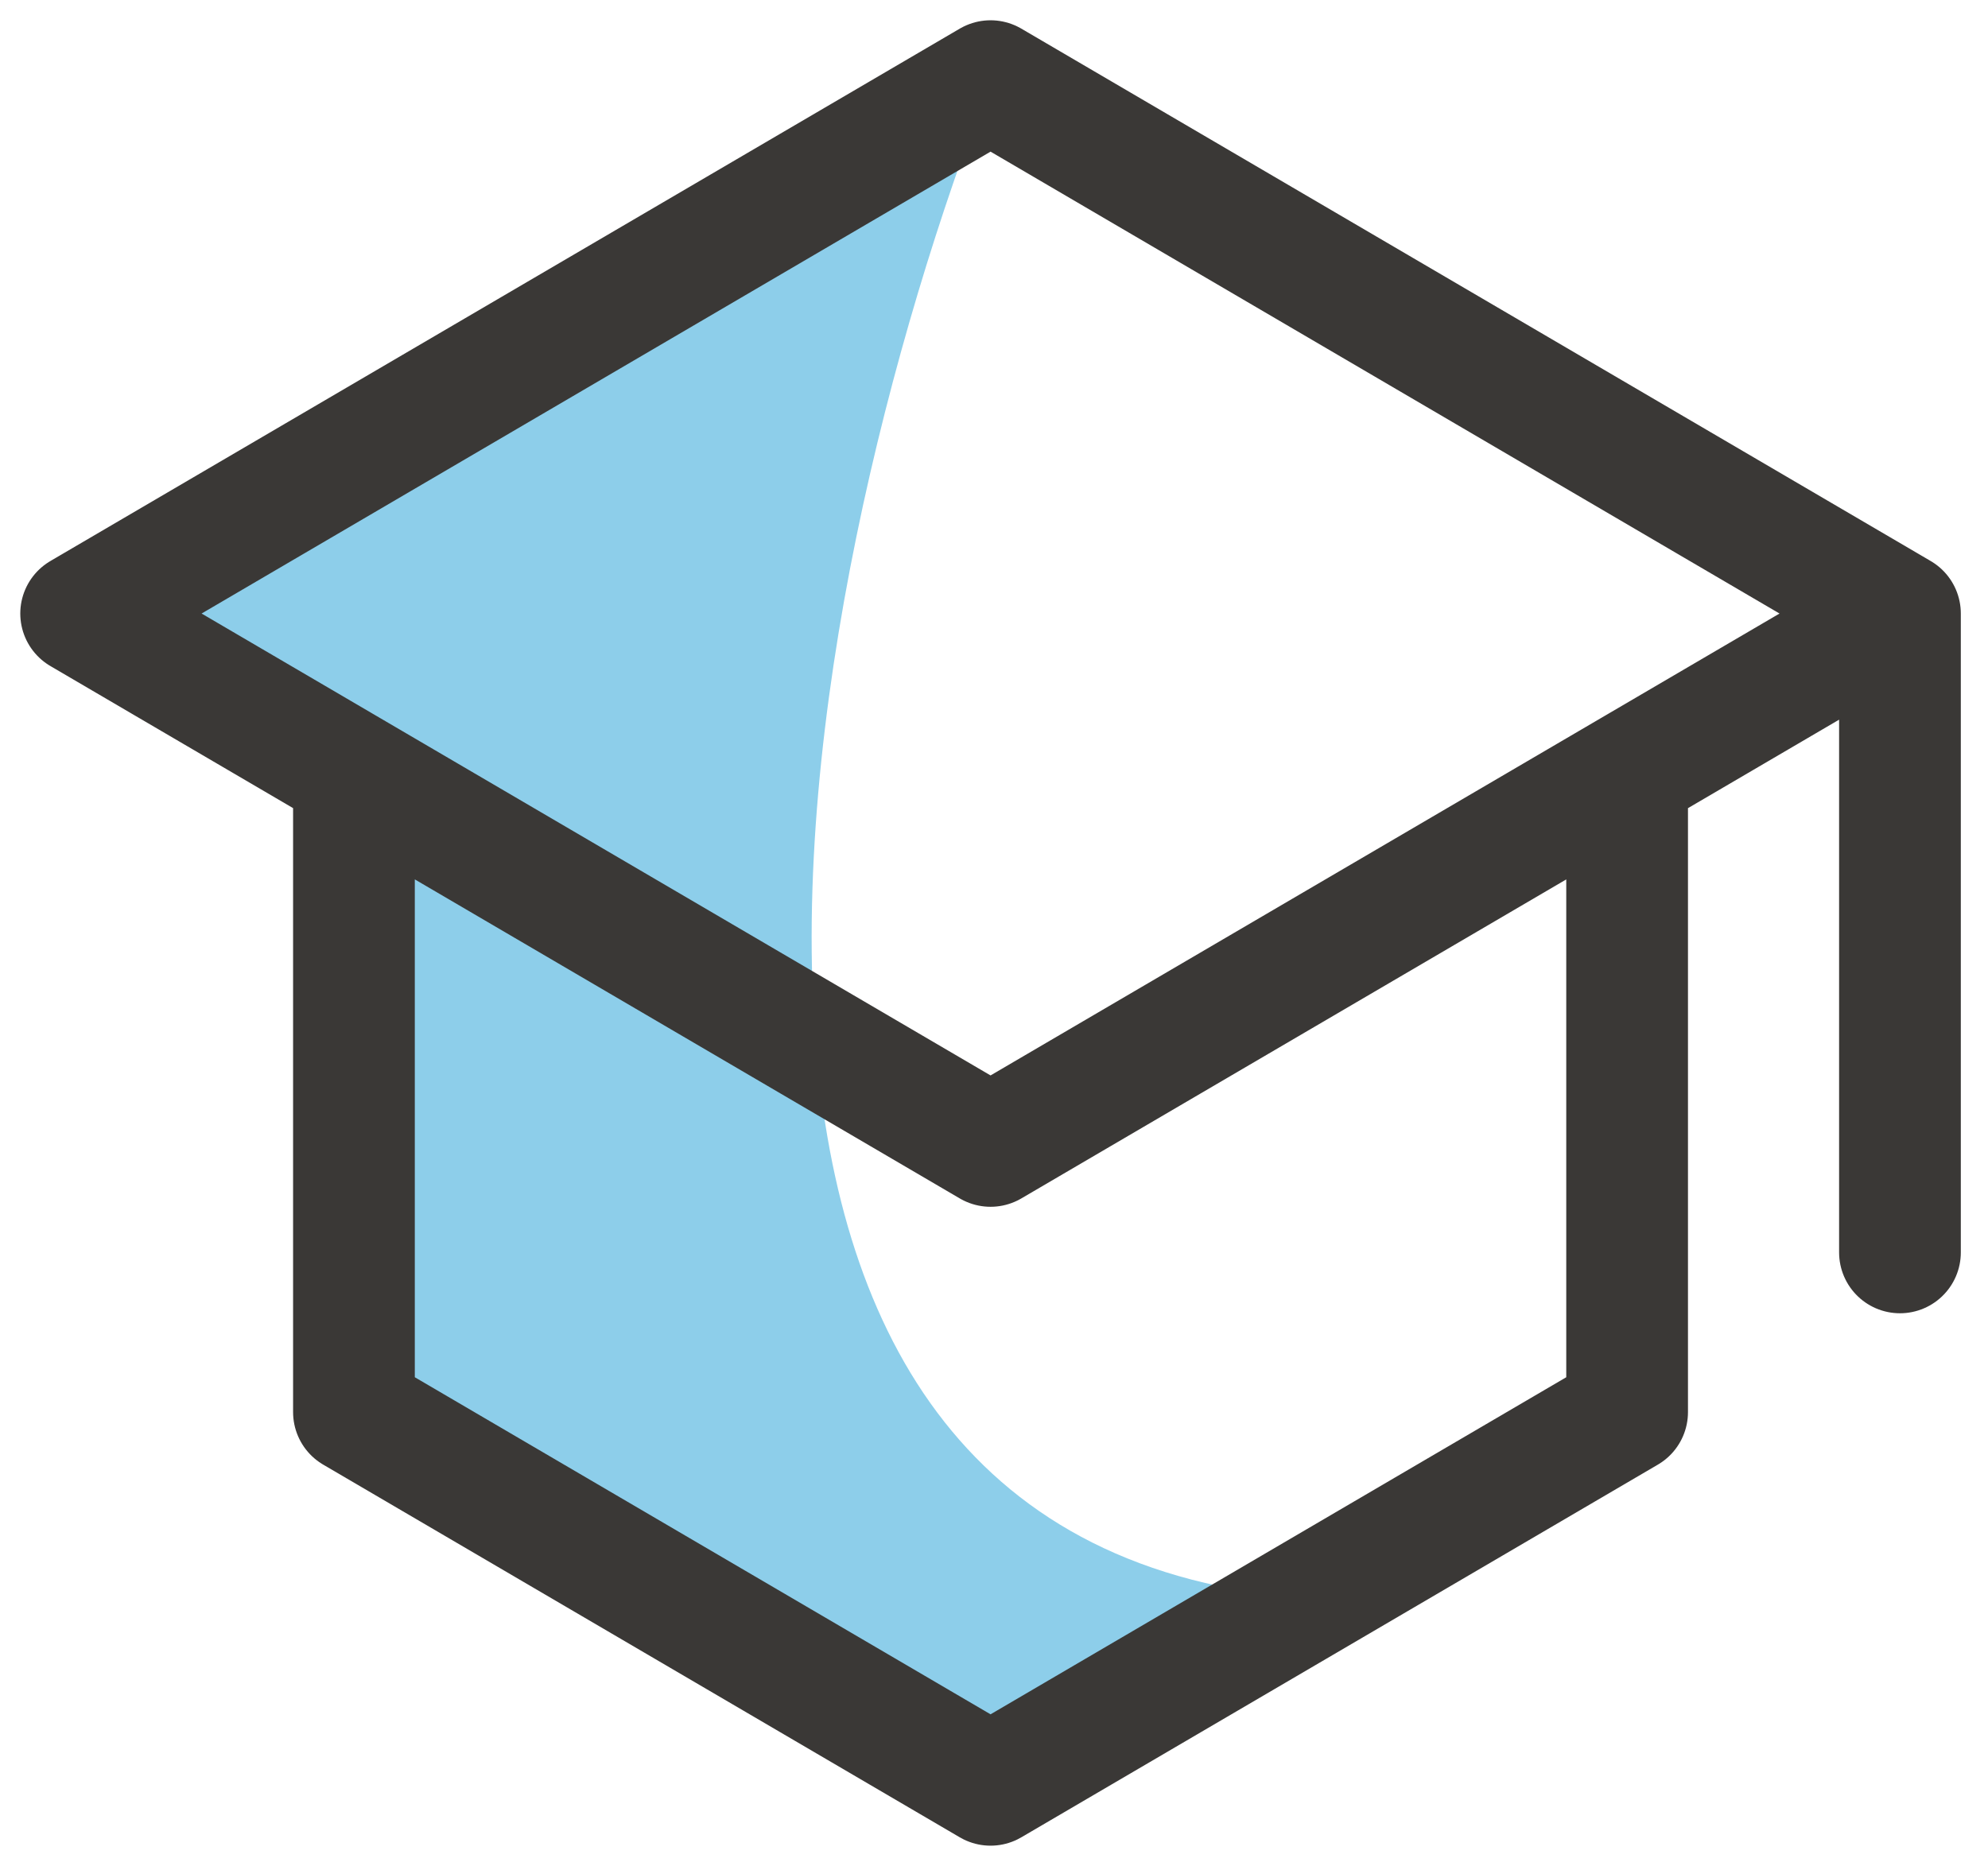
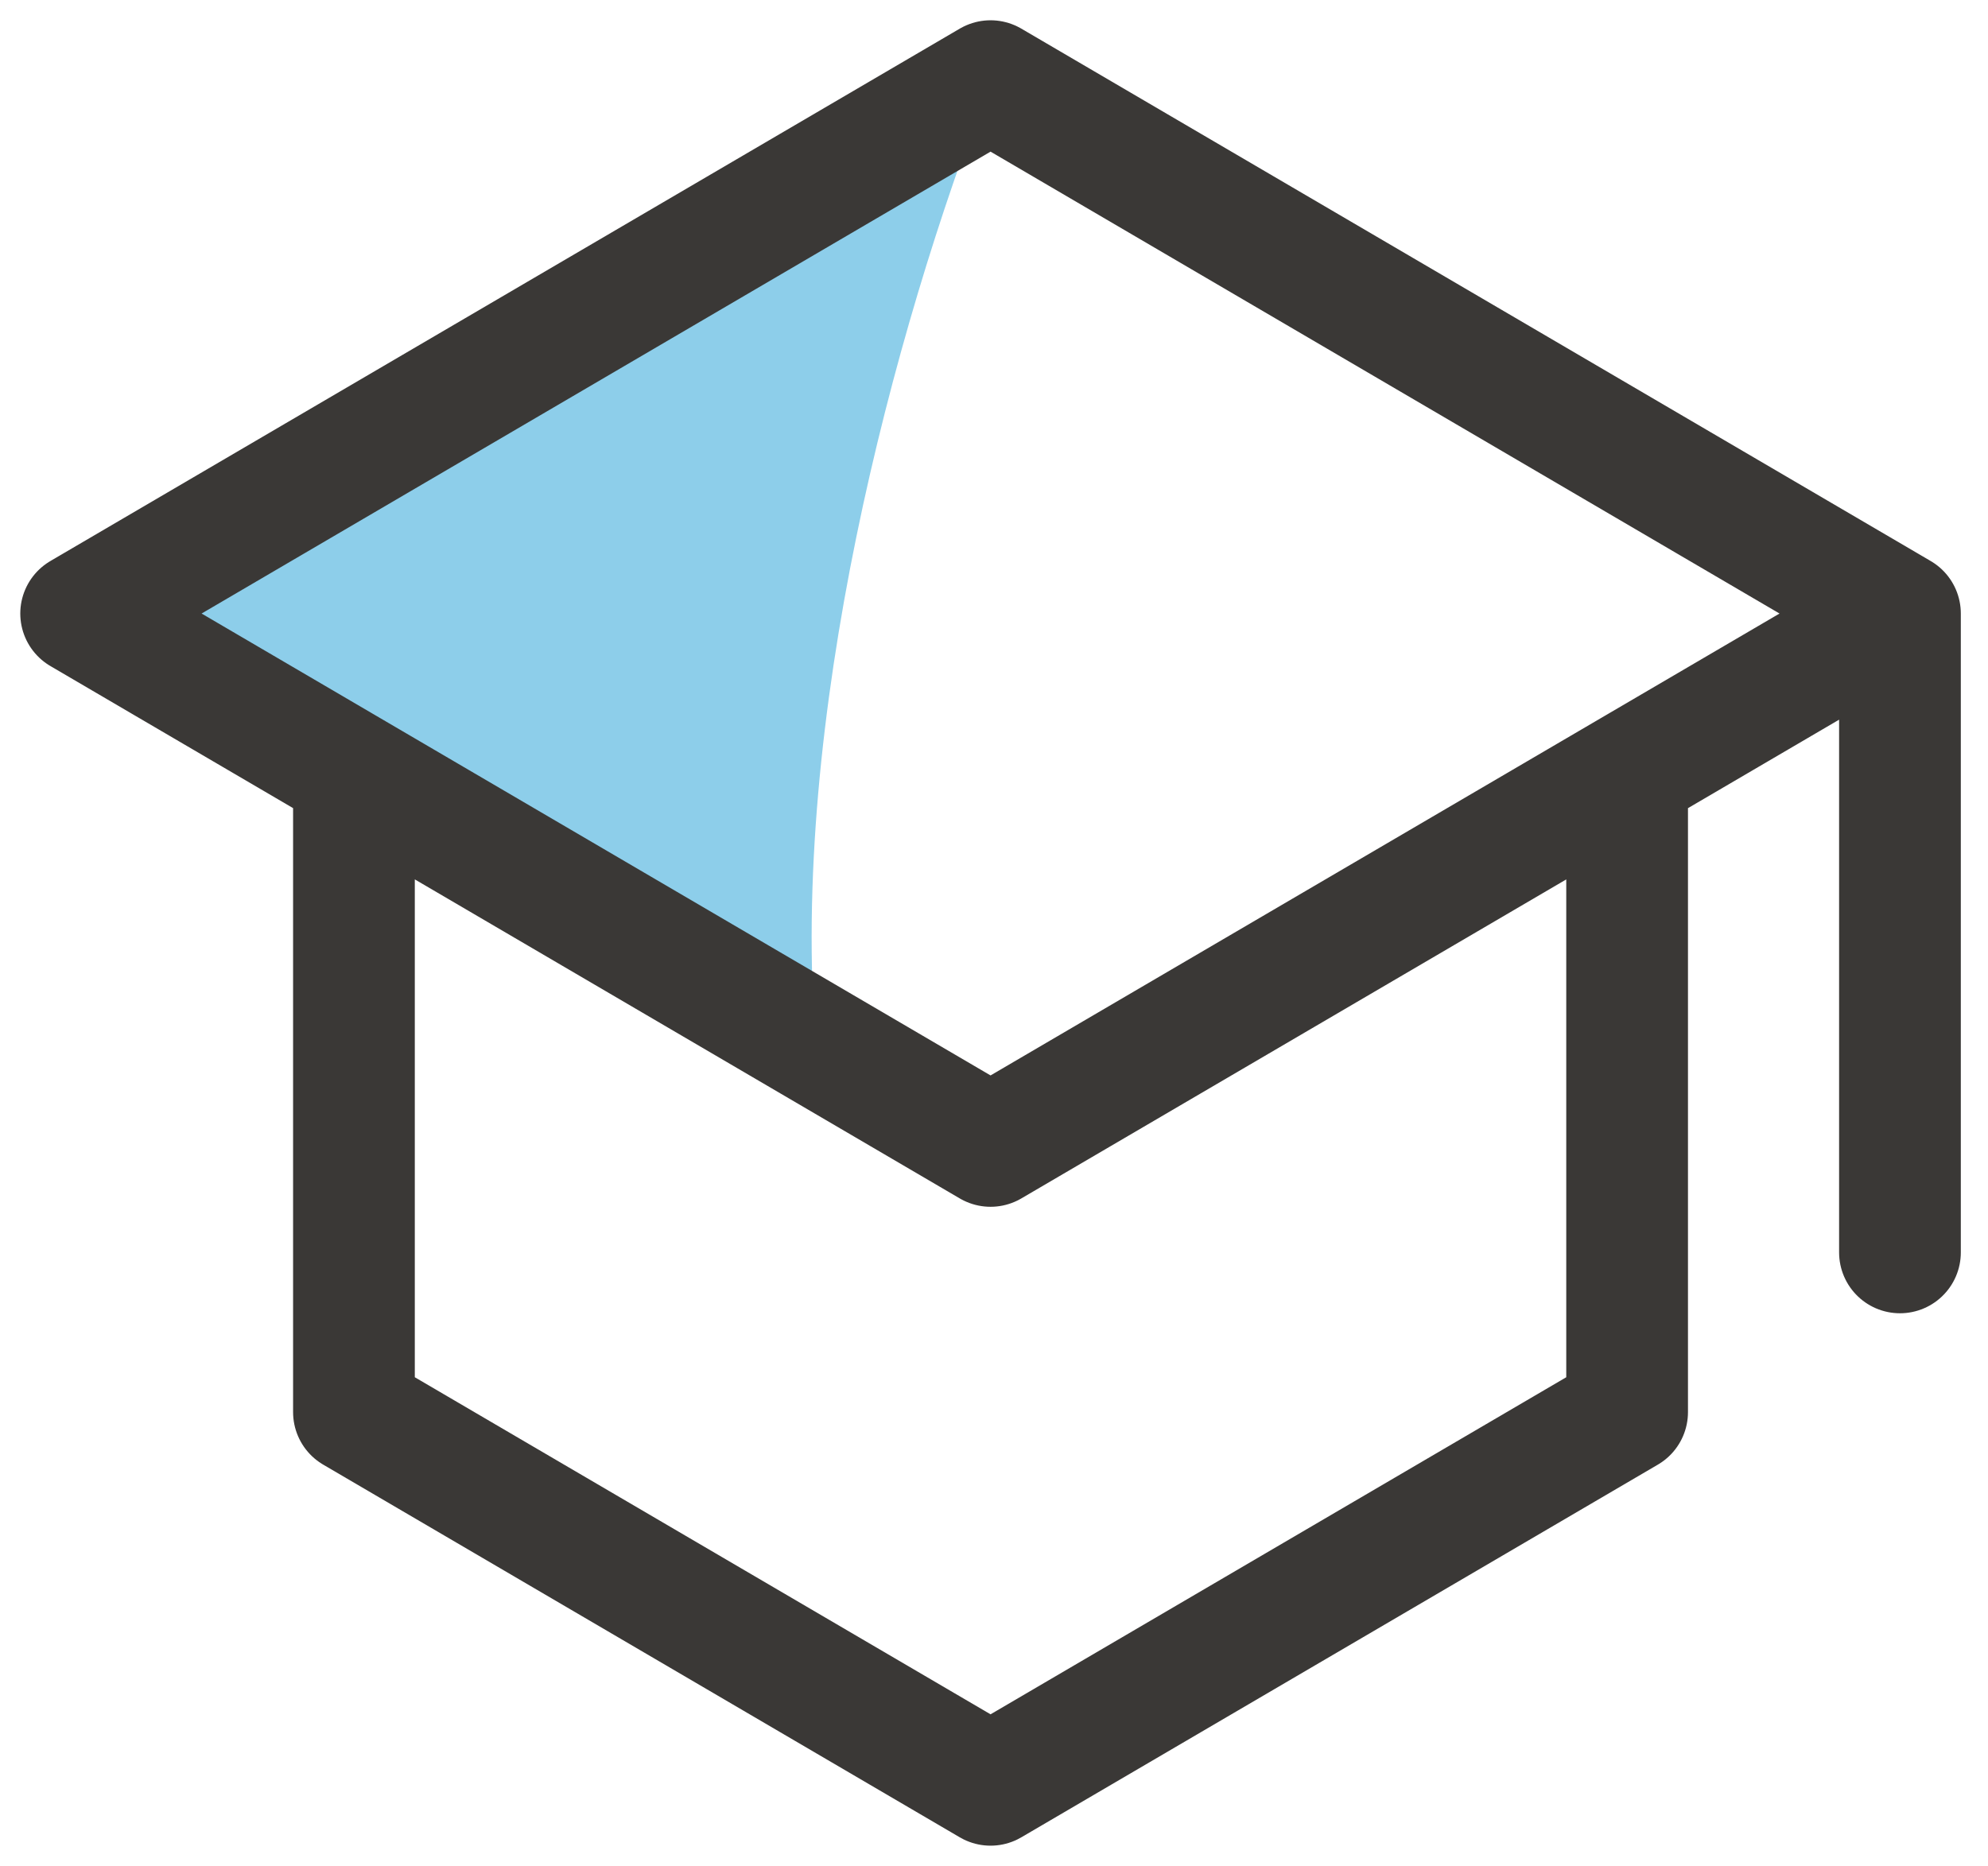
<svg xmlns="http://www.w3.org/2000/svg" width="49" height="46" viewBox="0 0 49 46" fill="none">
-   <path d="M20.107 25.727L8.724 19.062V34.812L24.415 44L32.26 39.406C23.92 38.797 20.694 32.96 20.107 25.727Z" fill="#8DCEEA" />
  <path d="M24.415 2L2 15.125L8.724 19.062L20.107 25.727C19.465 17.817 21.98 8.236 24.415 2Z" fill="#8DCEEA" />
  <path d="M46.83 15.125L24.415 2L2 15.125L24.415 28.25L46.83 15.125ZM46.83 15.125V30.875M40.105 19.062V34.812L24.415 44L8.724 34.812V19.062" stroke="#3A3836" stroke-width="3" stroke-linecap="round" stroke-linejoin="round" />
</svg>